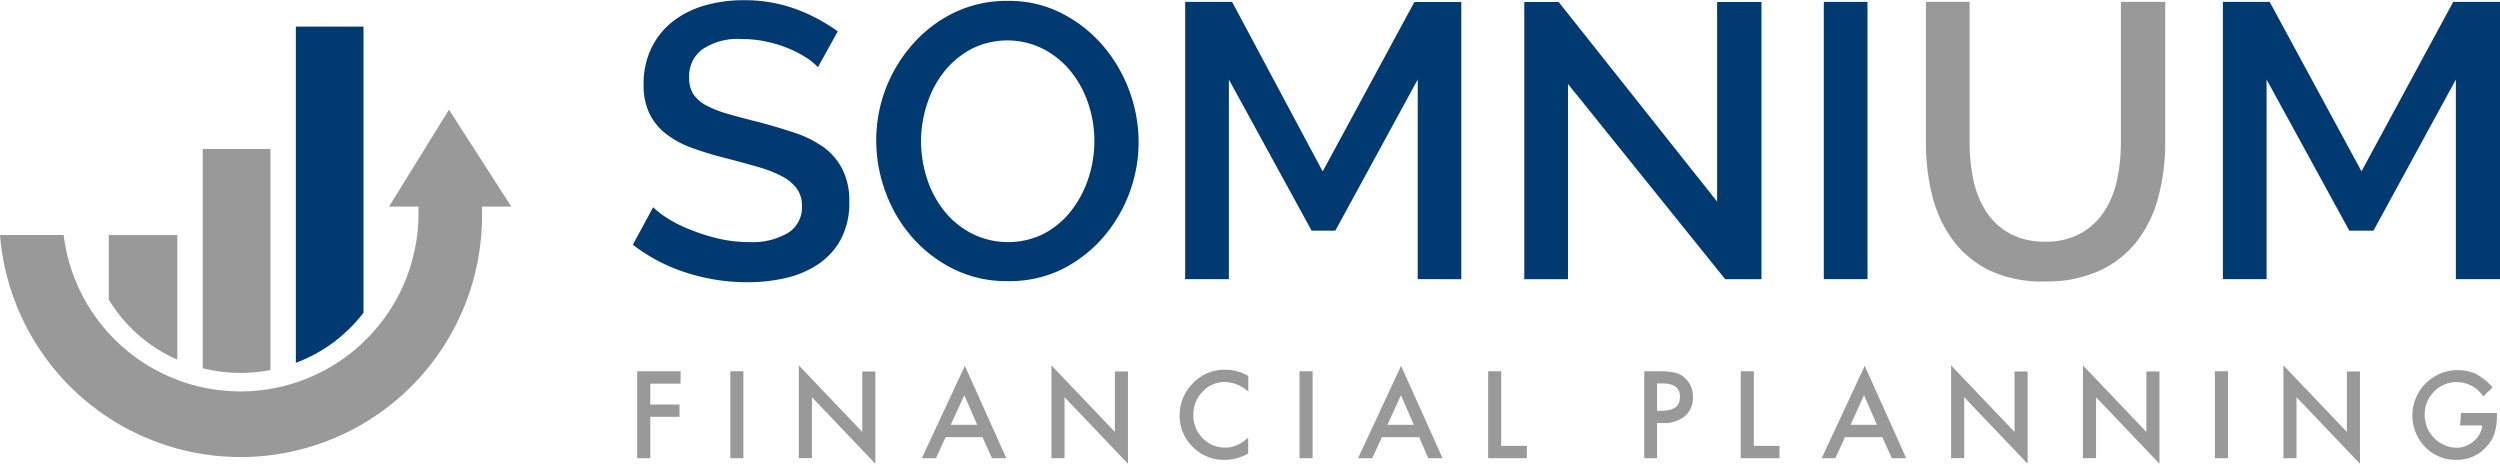
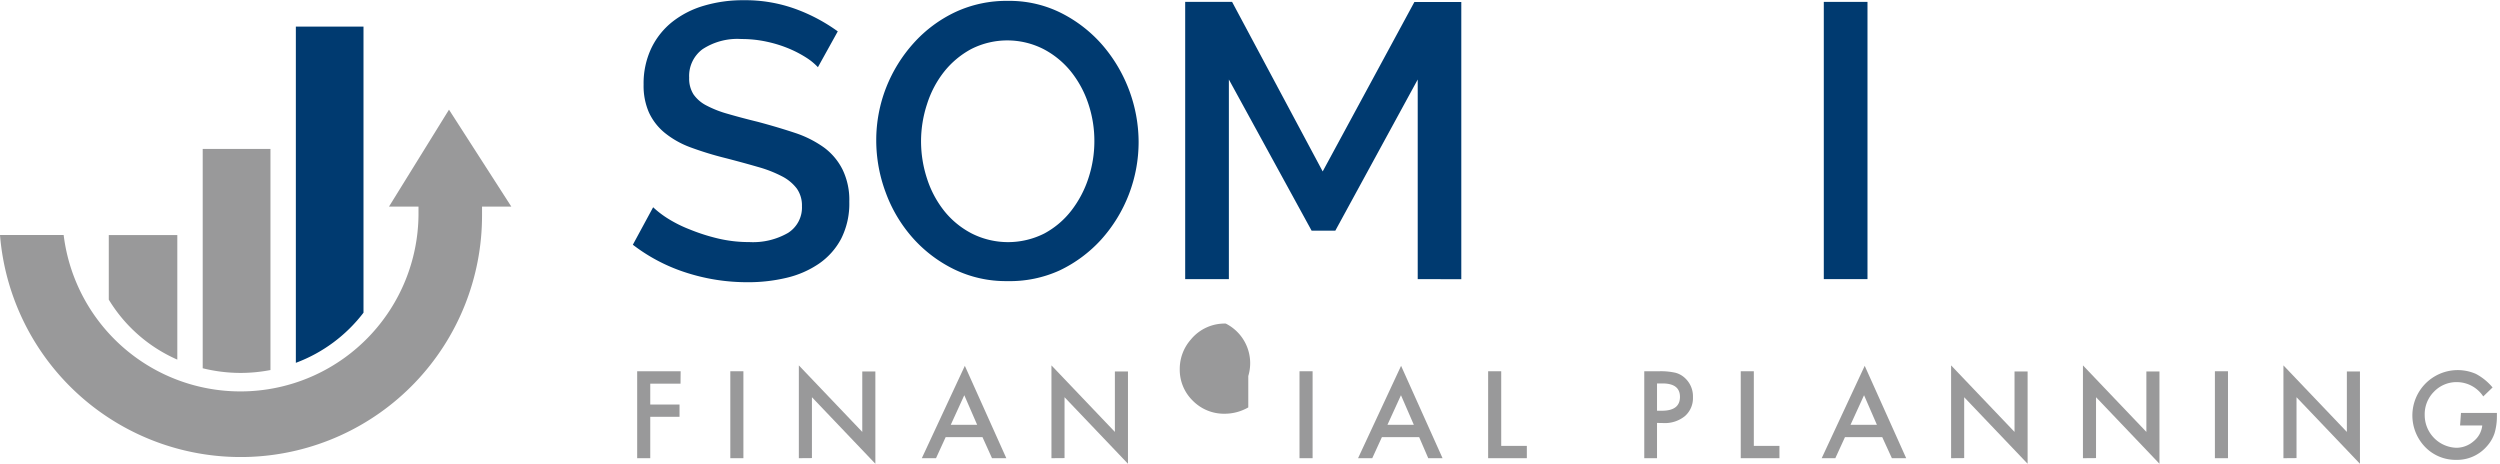
<svg xmlns="http://www.w3.org/2000/svg" id="Layer_1" data-name="Layer 1" viewBox="0 0 225.45 41.8">
  <defs>
    <style>.cls-1{fill:#003a70;}.cls-2{fill:#99999a;}</style>
  </defs>
  <title>Somnium-logo-</title>
  <path class="cls-1" d="M529.48,402.34a5.42,5.42,0,0,0-1-.83,10.31,10.31,0,0,0-1.57-.83,11.35,11.35,0,0,0-2-.63,10.56,10.56,0,0,0-2.32-.25,5.73,5.73,0,0,0-3.52.92,3,3,0,0,0-1.2,2.57,2.64,2.64,0,0,0,.39,1.5,3.18,3.18,0,0,0,1.16,1,9.65,9.65,0,0,0,1.94.76q1.16.34,2.71.72,1.83.49,3.36,1a9.7,9.7,0,0,1,2.61,1.32,5.58,5.58,0,0,1,1.67,2,6.26,6.26,0,0,1,.6,2.89,7,7,0,0,1-.74,3.34,6.31,6.31,0,0,1-2,2.24,8.7,8.7,0,0,1-2.91,1.27,14.79,14.79,0,0,1-3.52.4,17.9,17.9,0,0,1-5.53-.86,15.75,15.75,0,0,1-4.82-2.52l1.83-3.38a8.67,8.67,0,0,0,1.3,1,11.64,11.64,0,0,0,2,1,17.16,17.16,0,0,0,2.52.81,12,12,0,0,0,2.85.33,6.32,6.32,0,0,0,3.5-.83,2.71,2.71,0,0,0,1.25-2.41,2.64,2.64,0,0,0-.46-1.58,3.9,3.9,0,0,0-1.34-1.11,11.07,11.07,0,0,0-2.15-.84q-1.27-.37-2.89-.79a29.9,29.9,0,0,1-3.26-1,8.14,8.14,0,0,1-2.31-1.32,5.17,5.17,0,0,1-1.39-1.81,6,6,0,0,1-.48-2.52,7.41,7.41,0,0,1,.69-3.26,6.78,6.78,0,0,1,1.9-2.39,8.39,8.39,0,0,1,2.87-1.46,12.38,12.38,0,0,1,3.56-.49,13.26,13.26,0,0,1,4.74.81,15.61,15.61,0,0,1,3.75,2Z" transform="translate(-455.72 -396.28)" />
  <path class="cls-1" d="M546.56,421.63a10.67,10.67,0,0,1-4.81-1.07A12.06,12.06,0,0,1,538,417.7a12.78,12.78,0,0,1-2.41-4.07,13.42,13.42,0,0,1-.85-4.68,13,13,0,0,1,.9-4.79,13.2,13.2,0,0,1,2.48-4,11.86,11.86,0,0,1,3.77-2.8,10.92,10.92,0,0,1,4.75-1,10.38,10.38,0,0,1,4.81,1.11,12.2,12.2,0,0,1,3.71,2.9,13.47,13.47,0,0,1,3.24,8.7,13.17,13.17,0,0,1-3.38,8.82,12.07,12.07,0,0,1-3.75,2.78A10.81,10.81,0,0,1,546.56,421.63ZM538.78,409a10.83,10.83,0,0,0,.55,3.42,9.19,9.19,0,0,0,1.57,2.92,7.73,7.73,0,0,0,2.46,2,7.27,7.27,0,0,0,6.53,0,7.69,7.69,0,0,0,2.46-2.09,9.66,9.66,0,0,0,1.53-2.92,10.62,10.62,0,0,0,.53-3.31,10.49,10.49,0,0,0-.56-3.43,9.32,9.32,0,0,0-1.58-2.89,7.86,7.86,0,0,0-2.46-2,7.2,7.2,0,0,0-6.5,0,7.92,7.92,0,0,0-2.46,2.06,9.16,9.16,0,0,0-1.53,2.91A10.76,10.76,0,0,0,538.78,409Z" transform="translate(-455.72 -396.28)" />
  <path class="cls-1" d="M583.57,421.45v-18l-7.43,13.63H574l-7.46-13.63v18h-3.94v-25h4.23L575,411.74l8.27-15.28h4.23v25Z" transform="translate(-455.72 -396.28)" />
-   <path class="cls-1" d="M597.12,403.85v17.61h-3.94v-25h3.1l14.29,18v-18h4v25h-3.27Z" transform="translate(-455.72 -396.28)" />
  <path class="cls-1" d="M620.19,421.45v-25h3.94v25Z" transform="translate(-455.72 -396.28)" />
-   <path class="cls-2" d="M640.15,418.07a6.32,6.32,0,0,0,3.27-.78,6.16,6.16,0,0,0,2.1-2,8.54,8.54,0,0,0,1.13-2.85,16.1,16.1,0,0,0,.33-3.29V396.45h4v12.68a19,19,0,0,1-.6,4.84,11.18,11.18,0,0,1-1.9,4,9.08,9.08,0,0,1-3.36,2.69,11.37,11.37,0,0,1-4.95,1,11.14,11.14,0,0,1-5.05-1,9.1,9.1,0,0,1-3.33-2.78,11.43,11.43,0,0,1-1.83-4,19.22,19.22,0,0,1-.56-4.68V396.45h3.94v12.68a16.2,16.2,0,0,0,.33,3.33,8.52,8.52,0,0,0,1.13,2.85,6,6,0,0,0,2.11,2A6.45,6.45,0,0,0,640.15,418.07Z" transform="translate(-455.72 -396.28)" />
-   <path class="cls-1" d="M677.19,421.45v-18l-7.43,13.63h-2.18l-7.46-13.63v18h-3.94v-25h4.22l8.28,15.28,8.27-15.28h4.23v25Z" transform="translate(-455.72 -396.28)" />
  <path class="cls-2" d="M517.09,430.88h-2.73v1.88H517v1.11h-2.64v3.73h-1.18v-7.84h3.92Z" transform="translate(-455.72 -396.28)" />
  <path class="cls-2" d="M522.76,429.76v7.84h-1.18v-7.84Z" transform="translate(-455.72 -396.28)" />
  <path class="cls-2" d="M527.76,437.6v-8.37l5.72,6v-5.45h1.18v8.32l-5.72-6v5.49Z" transform="translate(-455.72 -396.28)" />
  <path class="cls-2" d="M544.32,435.7H541l-.87,1.9h-1.28l3.88-8.33,3.74,8.33h-1.29Zm-.48-1.11-1.16-2.67-1.22,2.67Z" transform="translate(-455.72 -396.28)" />
  <path class="cls-2" d="M550.54,437.6v-8.37l5.72,6v-5.45h1.18v8.32l-5.72-6v5.49Z" transform="translate(-455.72 -396.28)" />
-   <path class="cls-2" d="M568.29,430.19v1.4a3.28,3.28,0,0,0-2.12-.86,2.71,2.71,0,0,0-2,.87,2.93,2.93,0,0,0-.83,2.11,2.86,2.86,0,0,0,.83,2.08,2.75,2.75,0,0,0,2,.85,2.5,2.5,0,0,0,1.06-.2,3,3,0,0,0,.5-.27,5.92,5.92,0,0,0,.55-.42v1.43a4.27,4.27,0,0,1-2.13.57,3.94,3.94,0,0,1-2.87-1.17,3.89,3.89,0,0,1-1.18-2.85,4,4,0,0,1,1-2.67,3.94,3.94,0,0,1,3.15-1.44A4,4,0,0,1,568.29,430.19Z" transform="translate(-455.72 -396.28)" />
+   <path class="cls-2" d="M568.29,430.19v1.4v1.43a4.27,4.27,0,0,1-2.13.57,3.94,3.94,0,0,1-2.87-1.17,3.89,3.89,0,0,1-1.18-2.85,4,4,0,0,1,1-2.67,3.94,3.94,0,0,1,3.15-1.44A4,4,0,0,1,568.29,430.19Z" transform="translate(-455.72 -396.28)" />
  <path class="cls-2" d="M574.09,429.76v7.84h-1.18v-7.84Z" transform="translate(-455.72 -396.28)" />
  <path class="cls-2" d="M583.7,435.7h-3.36l-.87,1.9h-1.28l3.88-8.33,3.74,8.33h-1.29Zm-.48-1.11-1.16-2.67-1.22,2.67Z" transform="translate(-455.72 -396.28)" />
  <path class="cls-2" d="M591.1,429.76v6.73h2.31v1.11h-3.49v-7.84Z" transform="translate(-455.72 -396.28)" />
  <path class="cls-2" d="M605.15,434.42v3.18H604v-7.84h1.34a6,6,0,0,1,1.49.14,2,2,0,0,1,.89.52,2.23,2.23,0,0,1,.67,1.67,2.15,2.15,0,0,1-.72,1.71,2.85,2.85,0,0,1-1.95.63Zm0-1.1h.44q1.63,0,1.63-1.25t-1.68-1.21h-.39Z" transform="translate(-455.72 -396.28)" />
  <path class="cls-2" d="M613.88,429.76v6.73h2.31v1.11h-3.49v-7.84Z" transform="translate(-455.72 -396.28)" />
  <path class="cls-2" d="M625.46,435.7H622.1l-.87,1.9H620l3.88-8.33,3.74,8.33h-1.29Zm-.48-1.11-1.16-2.67-1.22,2.67Z" transform="translate(-455.72 -396.28)" />
  <path class="cls-2" d="M631.67,437.6v-8.37l5.72,6v-5.45h1.18v8.32l-5.72-6v5.49Z" transform="translate(-455.72 -396.28)" />
  <path class="cls-2" d="M643.56,437.6v-8.37l5.72,6v-5.45h1.18v8.32l-5.72-6v5.49Z" transform="translate(-455.72 -396.28)" />
  <path class="cls-2" d="M656.64,429.76v7.84h-1.18v-7.84Z" transform="translate(-455.72 -396.28)" />
  <path class="cls-2" d="M661.64,437.6v-8.37l5.72,6v-5.45h1.18v8.32l-5.72-6v5.49Z" transform="translate(-455.72 -396.28)" />
  <path class="cls-2" d="M677.65,433.52h3.24v.26a5.36,5.36,0,0,1-.21,1.56,3.33,3.33,0,0,1-.69,1.18,3.55,3.55,0,0,1-2.78,1.23,3.82,3.82,0,0,1-2.82-1.19A4.09,4.09,0,0,1,679,430a5,5,0,0,1,1.5,1.22l-.84.81a2.86,2.86,0,0,0-2.35-1.29,2.81,2.81,0,0,0-2.09.86,2.87,2.87,0,0,0-.84,2.11,2.95,2.95,0,0,0,2.84,2.95,2.37,2.37,0,0,0,1.57-.59,2.1,2.1,0,0,0,.78-1.42h-2Z" transform="translate(-455.72 -396.28)" />
  <path class="cls-2" d="M501.83,414.91l-5.62-8.74-5.41,8.74h2.66c0,.26,0,.52,0,.78a16.06,16.06,0,0,1-32,1.78h-5.74a21.77,21.77,0,0,0,43.47-1.78c0-.26,0-.52,0-.78Z" transform="translate(-455.72 -396.28)" />
  <path class="cls-1" d="M488.5,424.49V398.68h-6.1V429a13.71,13.71,0,0,0,6.1-4.52" transform="translate(-455.72 -396.28)" />
  <path class="cls-2" d="M477.42,429.91a14.2,14.2,0,0,0,2.69-.26V409.71H474v19.78a14.26,14.26,0,0,0,3.42.42" transform="translate(-455.72 -396.28)" />
  <path class="cls-2" d="M471.71,428.71V417.48h-6.18v5.82a13.61,13.61,0,0,0,6.18,5.41" transform="translate(-455.72 -396.28)" />
</svg>